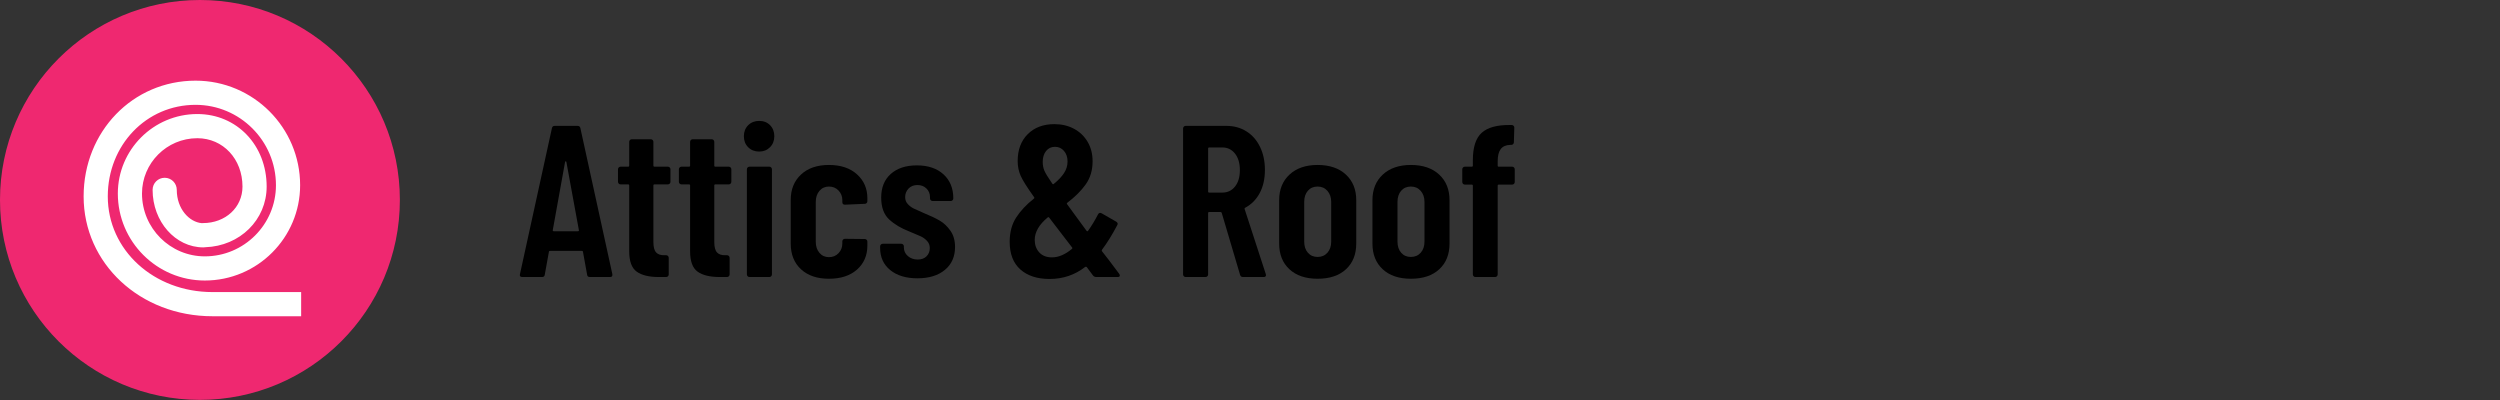
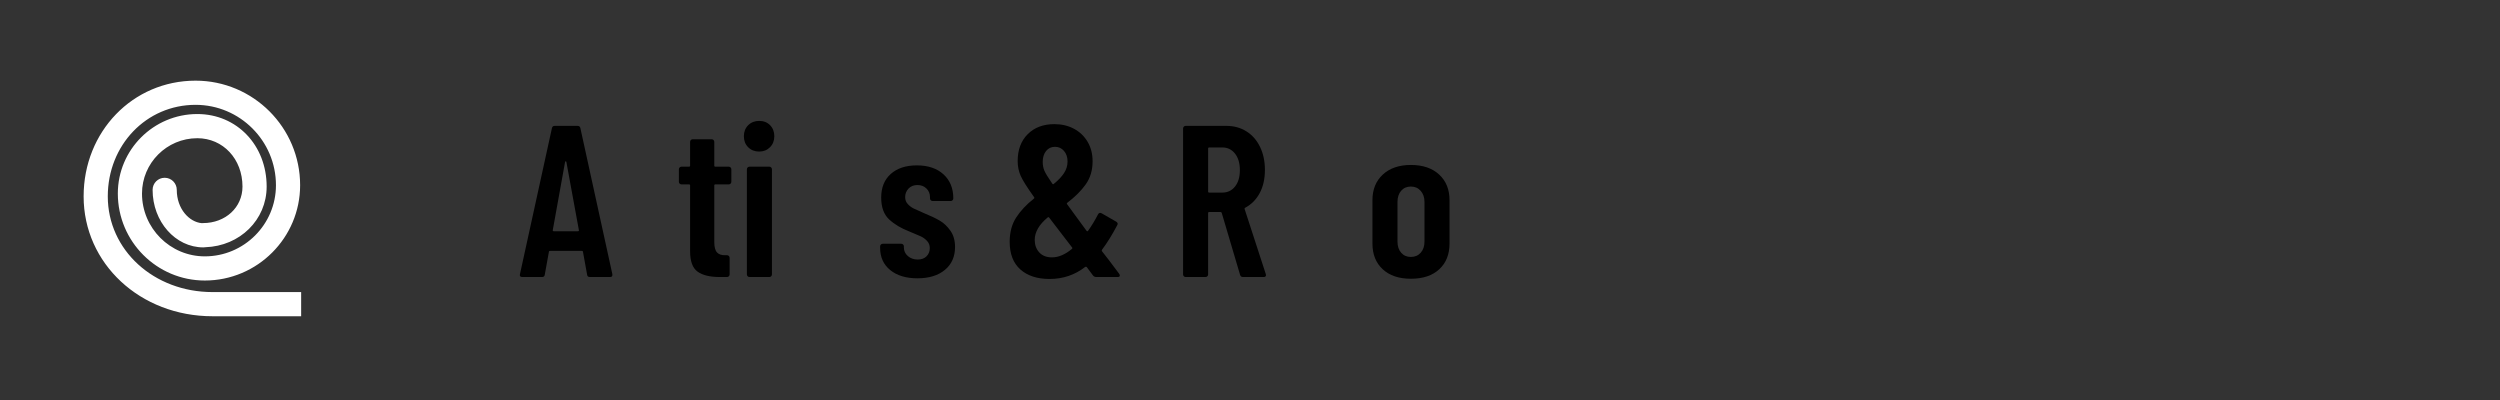
<svg xmlns="http://www.w3.org/2000/svg" xmlns:ns1="http://www.serif.com/" width="100%" height="100%" viewBox="0 0 2605 417" version="1.1" xml:space="preserve" style="fill-rule:evenodd;clip-rule:evenodd;stroke-linejoin:round;stroke-miterlimit:2;">
  <rect x="0" y="0" width="2605" height="417" fill="#333333" stroke="none" />
  <rect id="page-header_attics-roof-ab25wi001wg" x="-0" y="0" width="2604.17" height="416.667" style="fill:none;" />
  <clipPath id="_clip1">
    <rect x="-0" y="0" width="2604.17" height="416.667" />
  </clipPath>
  <g clip-path="url(#_clip1)">
    <g id="Abacus---Attic-Insulation-Icon-Solid" ns1:id="Abacus - Attic Insulation Icon Solid">
-       <path d="M416.667,208.333c-0,115.062 -93.272,208.334 -208.334,208.334c-115.057,-0 -208.333,-93.272 -208.333,-208.334c-0,-115.061 93.276,-208.333 208.333,-208.333c115.062,0 208.334,93.272 208.334,208.333" style="fill:#ef2870;fill-rule:nonzero;" />
      <path d="M221.449,329.527c-75.32,0 -134.316,-54.85 -134.316,-124.877c-0,-67.627 51.237,-120.605 116.653,-120.605c60.071,0 108.948,48.877 108.948,108.952c-0,54.759 -44.553,99.311 -99.312,99.311c-49.982,0 -90.64,-40.662 -90.64,-90.64c0,-45.675 37.162,-82.838 82.838,-82.838c41.18,0 72.237,32.496 72.237,75.588c-0,34.667 -27.871,61.989 -63.902,63.187c-0.676,0.112 -1.371,0.171 -2.08,0.171c-29.144,-0 -52.859,-26.89 -52.859,-59.943c-0,-6.956 5.636,-12.592 12.592,-12.592c6.952,-0 12.592,5.636 12.592,12.592c0,19.931 13.149,33.593 26.015,34.688c0.417,-0.042 0.841,-0.064 1.269,-0.064c23.482,0 41.188,-16.35 41.188,-38.039c0,-28.732 -20.228,-50.404 -47.052,-50.404c-31.79,0 -57.654,25.865 -57.654,57.654c0,36.092 29.36,65.456 65.456,65.456c40.873,0 74.128,-33.254 74.128,-74.127c-0,-46.189 -37.575,-83.763 -83.764,-83.763c-51.293,-0 -91.469,41.912 -91.469,95.416c0,55.904 47.935,99.693 109.132,99.693l92.351,-0l-0,25.184l-92.351,0Z" style="fill:#fff;" />
    </g>
    <path d="M614.686,288.658c-1.8,0 -2.775,-0.825 -2.925,-2.475l-4.275,-23.625c-0,-0.75 -0.45,-1.125 -1.35,-1.125l-32.85,0c-0.9,0 -1.35,0.375 -1.35,1.125l-4.275,23.625c-0.15,1.65 -1.125,2.475 -2.925,2.475l-20.475,0c-2.1,0 -2.925,-0.975 -2.475,-2.925l33.3,-152.1c0.3,-1.65 1.275,-2.475 2.925,-2.475l23.85,0c1.65,0 2.625,0.825 2.925,2.475l33.3,152.1l-0,0.9c-0,1.35 -0.825,2.025 -2.475,2.025l-20.925,0Zm-38.7,-48.825c-0.15,0.75 0.225,1.125 1.125,1.125l24.975,0c0.9,0 1.275,-0.375 1.125,-1.125l-13.05,-71.1c-0.15,-0.45 -0.375,-0.675 -0.675,-0.675c-0.3,0 -0.525,0.225 -0.675,0.675l-12.825,71.1Z" style="fill-rule:nonzero;" />
-     <path d="M698.611,189.433c-0,0.75 -0.263,1.388 -0.788,1.913c-0.525,0.525 -1.162,0.787 -1.912,0.787l-13.95,0c-0.75,0 -1.125,0.375 -1.125,1.125l-0,58.95c-0,5.25 0.975,8.888 2.925,10.913c1.95,2.025 4.875,2.962 8.775,2.812l1.575,0c0.75,0 1.387,0.263 1.912,0.788c0.525,0.525 0.788,1.162 0.788,1.912l-0,17.325c-0,0.75 -0.263,1.388 -0.788,1.913c-0.525,0.525 -1.162,0.787 -1.912,0.787l-7.65,0c-10.2,0 -17.888,-1.875 -23.063,-5.625c-5.175,-3.75 -7.762,-10.8 -7.762,-21.15l-0,-68.625c-0,-0.75 -0.375,-1.125 -1.125,-1.125l-7.875,0c-0.75,0 -1.388,-0.262 -1.913,-0.787c-0.525,-0.525 -0.787,-1.163 -0.787,-1.913l-0,-13.05c-0,-0.75 0.262,-1.387 0.787,-1.912c0.525,-0.525 1.163,-0.788 1.913,-0.788l7.875,0c0.75,0 1.125,-0.375 1.125,-1.125l-0,-24.75c-0,-0.75 0.262,-1.387 0.787,-1.912c0.525,-0.525 1.163,-0.788 1.913,-0.788l19.8,0c0.75,0 1.387,0.263 1.912,0.788c0.525,0.525 0.788,1.162 0.788,1.912l-0,24.75c-0,0.75 0.375,1.125 1.125,1.125l13.95,0c0.75,0 1.387,0.263 1.912,0.788c0.525,0.525 0.788,1.162 0.788,1.912l-0,13.05Z" style="fill-rule:nonzero;" />
    <path d="M762.061,189.433c-0,0.75 -0.263,1.388 -0.788,1.913c-0.525,0.525 -1.162,0.787 -1.912,0.787l-13.95,0c-0.75,0 -1.125,0.375 -1.125,1.125l-0,58.95c-0,5.25 0.975,8.888 2.925,10.913c1.95,2.025 4.875,2.962 8.775,2.812l1.575,0c0.75,0 1.387,0.263 1.912,0.788c0.525,0.525 0.788,1.162 0.788,1.912l-0,17.325c-0,0.75 -0.263,1.388 -0.788,1.913c-0.525,0.525 -1.162,0.787 -1.912,0.787l-7.65,0c-10.2,0 -17.888,-1.875 -23.063,-5.625c-5.175,-3.75 -7.762,-10.8 -7.762,-21.15l-0,-68.625c-0,-0.75 -0.375,-1.125 -1.125,-1.125l-7.875,0c-0.75,0 -1.388,-0.262 -1.913,-0.787c-0.525,-0.525 -0.787,-1.163 -0.787,-1.913l-0,-13.05c-0,-0.75 0.262,-1.387 0.787,-1.912c0.525,-0.525 1.163,-0.788 1.913,-0.788l7.875,0c0.75,0 1.125,-0.375 1.125,-1.125l-0,-24.75c-0,-0.75 0.262,-1.387 0.787,-1.912c0.525,-0.525 1.163,-0.788 1.913,-0.788l19.8,0c0.75,0 1.387,0.263 1.912,0.788c0.525,0.525 0.788,1.162 0.788,1.912l-0,24.75c-0,0.75 0.375,1.125 1.125,1.125l13.95,0c0.75,0 1.387,0.263 1.912,0.788c0.525,0.525 0.788,1.162 0.788,1.912l-0,13.05Z" style="fill-rule:nonzero;" />
    <path d="M791.086,157.933c-4.65,0 -8.475,-1.5 -11.475,-4.5c-3,-3 -4.5,-6.825 -4.5,-11.475c-0,-4.65 1.5,-8.475 4.5,-11.475c3,-3 6.825,-4.5 11.475,-4.5c4.65,0 8.437,1.5 11.362,4.5c2.925,3 4.388,6.825 4.388,11.475c-0,4.65 -1.5,8.475 -4.5,11.475c-3,3 -6.75,4.5 -11.25,4.5Zm-10.125,130.725c-0.75,0 -1.388,-0.262 -1.913,-0.787c-0.525,-0.525 -0.787,-1.163 -0.787,-1.913l-0,-109.575c-0,-0.75 0.262,-1.387 0.787,-1.912c0.525,-0.525 1.163,-0.788 1.913,-0.788l20.7,0c0.75,0 1.387,0.263 1.912,0.788c0.525,0.525 0.788,1.162 0.788,1.912l-0,109.575c-0,0.75 -0.263,1.388 -0.788,1.913c-0.525,0.525 -1.162,0.787 -1.912,0.787l-20.7,0Z" style="fill-rule:nonzero;" />
-     <path d="M863.761,290.458c-12.3,0 -22.013,-3.3 -29.138,-9.9c-7.125,-6.6 -10.687,-15.525 -10.687,-26.775l-0,-45.45c-0,-10.95 3.562,-19.762 10.687,-26.437c7.125,-6.675 16.838,-10.013 29.138,-10.013c12.3,0 22.05,3.263 29.25,9.788c7.2,6.525 10.8,14.812 10.8,24.862l-0,3.15c-0,0.75 -0.263,1.388 -0.788,1.913c-0.525,0.525 -1.162,0.787 -1.912,0.787l-20.7,0.9c-1.8,0 -2.7,-0.9 -2.7,-2.7l-0,-2.25c-0,-3.75 -1.313,-7.012 -3.938,-9.787c-2.625,-2.775 -5.962,-4.163 -10.012,-4.163c-4.05,0 -7.35,1.5 -9.9,4.5c-2.55,3 -3.825,6.825 -3.825,11.475l-0,41.625c-0,4.65 1.275,8.475 3.825,11.475c2.55,3 5.85,4.5 9.9,4.5c4.05,0 7.387,-1.387 10.012,-4.162c2.625,-2.775 3.938,-6.113 3.938,-10.013l-0,-2.25c-0,-0.75 0.262,-1.387 0.787,-1.912c0.525,-0.525 1.163,-0.788 1.913,-0.788l20.7,0.225c0.75,0 1.387,0.263 1.912,0.788c0.525,0.525 0.788,1.162 0.788,1.912l-0,4.05c-0,10.35 -3.6,18.713 -10.8,25.088c-7.2,6.375 -16.95,9.562 -29.25,9.562Z" style="fill-rule:nonzero;" />
    <path d="M956.011,290.008c-11.85,0 -21.3,-2.85 -28.35,-8.55c-7.05,-5.7 -10.575,-13.425 -10.575,-23.175l-0,-1.575c-0,-0.75 0.262,-1.387 0.787,-1.912c0.525,-0.525 1.163,-0.788 1.913,-0.788l19.35,0c0.75,0 1.387,0.263 1.912,0.788c0.525,0.525 0.788,1.162 0.788,1.912l-0,1.125c-0,3.6 1.387,6.6 4.162,9c2.775,2.4 6.188,3.6 10.238,3.6c3.9,0 6.975,-1.125 9.225,-3.375c2.25,-2.25 3.375,-5.1 3.375,-8.55c-0,-3 -0.975,-5.512 -2.925,-7.537c-1.95,-2.025 -4.05,-3.563 -6.3,-4.613c-2.25,-1.05 -6.3,-2.775 -12.15,-5.175c-8.55,-3.3 -15.563,-7.5 -21.038,-12.6c-5.475,-5.1 -8.212,-12.675 -8.212,-22.725c-0,-10.5 3.337,-18.712 10.012,-24.637c6.675,-5.925 15.713,-8.888 27.113,-8.888c11.7,0 20.962,3.113 27.787,9.338c6.825,6.225 10.238,14.587 10.238,25.087c-0,0.75 -0.263,1.388 -0.788,1.913c-0.525,0.525 -1.162,0.787 -1.912,0.787l-18.9,0c-0.75,0 -1.388,-0.262 -1.913,-0.787c-0.525,-0.525 -0.787,-1.163 -0.787,-1.913l-0,-1.35c-0,-3.6 -1.238,-6.6 -3.713,-9c-2.475,-2.4 -5.587,-3.6 -9.337,-3.6c-3.9,0 -7.013,1.238 -9.338,3.713c-2.325,2.475 -3.487,5.437 -3.487,8.887c-0,2.85 0.9,5.25 2.7,7.2c1.8,1.95 3.825,3.488 6.075,4.613c2.25,1.125 6,2.812 11.25,5.062c6.3,2.55 11.587,5.063 15.862,7.538c4.275,2.475 8.025,6 11.25,10.575c3.225,4.575 4.838,10.237 4.838,16.987c-0,10.05 -3.525,18 -10.575,23.85c-7.05,5.85 -16.575,8.775 -28.575,8.775Z" style="fill-rule:nonzero;" />
    <path d="M1166.16,285.283c0.45,0.6 0.675,1.2 0.675,1.8c-0,1.05 -0.75,1.575 -2.25,1.575l-22.275,0c-1.35,0 -2.475,-0.525 -3.375,-1.575l-6.525,-8.775c-0.45,-0.45 -0.975,-0.525 -1.575,-0.225c-10.8,8.4 -23.175,12.6 -37.125,12.6c-12.9,0 -23.063,-3.3 -30.488,-9.9c-7.425,-6.6 -11.137,-16.2 -11.137,-28.8c-0,-9.9 2.25,-18.337 6.75,-25.312c4.5,-6.975 10.65,-13.538 18.45,-19.688c0.6,-0.45 0.675,-0.975 0.225,-1.575c-7.2,-10.05 -11.85,-17.437 -13.95,-22.162c-2.1,-4.725 -3.15,-9.863 -3.15,-15.413c-0,-11.7 3.487,-21.037 10.462,-28.012c6.975,-6.975 16.238,-10.463 27.788,-10.463c7.65,0 14.475,1.613 20.475,4.838c6,3.225 10.725,7.762 14.175,13.612c3.45,5.85 5.175,12.6 5.175,20.25c-0,9.3 -2.363,17.288 -7.088,23.963c-4.725,6.675 -11.137,13.087 -19.237,19.237c-0.6,0.45 -0.675,0.975 -0.225,1.575c0.6,0.9 3.45,4.8 8.55,11.7l11.7,15.975c0.3,0.3 0.6,0.45 0.9,0.45c0.3,0 0.525,-0.15 0.675,-0.45c3.75,-5.25 7.2,-10.95 10.35,-17.1c0.9,-1.65 2.175,-2.025 3.825,-1.125l15.3,8.775c1.5,1.05 1.8,2.25 0.9,3.6c-5.1,9.75 -10.35,18.225 -15.75,25.425c-0.45,0.6 -0.525,1.125 -0.225,1.575c3.75,4.65 9.75,12.525 18,23.625Zm-66.825,-132.3c-3.9,0 -7.013,1.463 -9.338,4.388c-2.325,2.925 -3.487,6.712 -3.487,11.362c-0,3.3 0.562,6.3 1.687,9c1.125,2.7 3.863,7.2 8.213,13.5c0.45,0.75 0.975,0.9 1.575,0.45c4.65,-3.75 8.212,-7.5 10.687,-11.25c2.475,-3.75 3.713,-7.8 3.713,-12.15c-0,-4.5 -1.238,-8.175 -3.713,-11.025c-2.475,-2.85 -5.587,-4.275 -9.337,-4.275Zm-3.15,115.2c6.75,0 13.65,-2.925 20.7,-8.775c0.6,-0.45 0.675,-0.975 0.225,-1.575l-8.325,-10.8l-15.525,-20.25c-0.45,-0.6 -0.975,-0.675 -1.575,-0.225c-9,7.5 -13.5,15.3 -13.5,23.4c-0,5.25 1.575,9.6 4.725,13.05c3.15,3.45 7.575,5.175 13.275,5.175Z" style="fill-rule:nonzero;" />
    <path d="M1295.09,288.658c-1.5,0 -2.475,-0.75 -2.925,-2.25l-19.125,-64.575c-0.3,-0.6 -0.675,-0.9 -1.125,-0.9l-11.925,0c-0.75,0 -1.125,0.375 -1.125,1.125l-0,63.9c-0,0.75 -0.263,1.388 -0.788,1.913c-0.525,0.525 -1.162,0.787 -1.912,0.787l-20.7,0c-0.75,0 -1.388,-0.262 -1.913,-0.787c-0.525,-0.525 -0.787,-1.163 -0.787,-1.913l-0,-152.1c-0,-0.75 0.262,-1.387 0.787,-1.912c0.525,-0.525 1.163,-0.788 1.913,-0.788l42.3,0c7.95,0 14.962,1.913 21.037,5.738c6.075,3.825 10.8,9.225 14.175,16.2c3.375,6.975 5.063,14.962 5.063,23.962c-0,9.3 -1.8,17.325 -5.4,24.075c-3.6,6.75 -8.625,11.85 -15.075,15.3c-0.6,0.15 -0.825,0.6 -0.675,1.35l22.05,67.725c0.15,0.3 0.225,0.675 0.225,1.125c-0,1.35 -0.825,2.025 -2.475,2.025l-21.6,0Zm-35.1,-135c-0.75,0 -1.125,0.375 -1.125,1.125l-0,44.775c-0,0.75 0.375,1.125 1.125,1.125l13.725,0c5.4,0 9.787,-2.1 13.162,-6.3c3.375,-4.2 5.063,-9.9 5.063,-17.1c-0,-7.2 -1.688,-12.937 -5.063,-17.212c-3.375,-4.275 -7.762,-6.413 -13.162,-6.413l-13.725,0Z" style="fill-rule:nonzero;" />
-     <path d="M1372.94,290.458c-12.45,0 -22.238,-3.3 -29.363,-9.9c-7.125,-6.6 -10.687,-15.525 -10.687,-26.775l-0,-45.225c-0,-11.1 3.6,-19.987 10.8,-26.662c7.2,-6.675 16.95,-10.013 29.25,-10.013c12.45,0 22.275,3.338 29.475,10.013c7.2,6.675 10.8,15.562 10.8,26.662l-0,45.225c-0,11.25 -3.563,20.175 -10.688,26.775c-7.125,6.6 -16.987,9.9 -29.587,9.9Zm-0,-22.725c4.2,0 7.612,-1.462 10.237,-4.387c2.625,-2.925 3.938,-6.788 3.938,-11.588l-0,-41.4c-0,-4.65 -1.313,-8.475 -3.938,-11.475c-2.625,-3 -6.037,-4.5 -10.237,-4.5c-4.2,0 -7.575,1.463 -10.125,4.388c-2.55,2.925 -3.825,6.787 -3.825,11.587l-0,41.4c-0,4.8 1.275,8.663 3.825,11.588c2.55,2.925 5.925,4.387 10.125,4.387Z" style="fill-rule:nonzero;" />
    <path d="M1470.14,290.458c-12.45,0 -22.238,-3.3 -29.363,-9.9c-7.125,-6.6 -10.687,-15.525 -10.687,-26.775l-0,-45.225c-0,-11.1 3.6,-19.987 10.8,-26.662c7.2,-6.675 16.95,-10.013 29.25,-10.013c12.45,0 22.275,3.338 29.475,10.013c7.2,6.675 10.8,15.562 10.8,26.662l-0,45.225c-0,11.25 -3.563,20.175 -10.688,26.775c-7.125,6.6 -16.987,9.9 -29.587,9.9Zm-0,-22.725c4.2,0 7.612,-1.462 10.237,-4.387c2.625,-2.925 3.938,-6.788 3.938,-11.588l-0,-41.4c-0,-4.65 -1.313,-8.475 -3.938,-11.475c-2.625,-3 -6.037,-4.5 -10.237,-4.5c-4.2,0 -7.575,1.463 -10.125,4.388c-2.55,2.925 -3.825,6.787 -3.825,11.587l-0,41.4c-0,4.8 1.275,8.663 3.825,11.588c2.55,2.925 5.925,4.387 10.125,4.387Z" style="fill-rule:nonzero;" />
-     <path d="M1575.66,173.683c0.75,0 1.387,0.263 1.912,0.788c0.525,0.525 0.788,1.162 0.788,1.912l-0,13.275c-0,0.75 -0.263,1.388 -0.788,1.913c-0.525,0.525 -1.162,0.787 -1.912,0.787l-13.95,0c-0.75,0 -1.125,0.375 -1.125,1.125l-0,92.475c-0,0.75 -0.263,1.388 -0.788,1.913c-0.525,0.525 -1.162,0.787 -1.912,0.787l-20.475,0c-0.75,0 -1.388,-0.262 -1.913,-0.787c-0.525,-0.525 -0.787,-1.163 -0.787,-1.913l-0,-92.475c-0,-0.75 -0.375,-1.125 -1.125,-1.125l-7.2,0c-0.75,0 -1.388,-0.262 -1.913,-0.787c-0.525,-0.525 -0.787,-1.163 -0.787,-1.913l-0,-13.275c-0,-0.75 0.262,-1.387 0.787,-1.912c0.525,-0.525 1.163,-0.788 1.913,-0.788l7.2,0c0.75,0 1.125,-0.375 1.125,-1.125l-0,-5.625c-0,-13.5 3.075,-23.025 9.225,-28.575c6.15,-5.55 15.975,-8.25 29.475,-8.1l1.8,0c0.75,0 1.387,0.263 1.912,0.788c0.525,0.525 0.788,1.162 0.788,1.912l-0.45,15.3c-0,0.75 -0.263,1.388 -0.788,1.913c-0.525,0.525 -1.162,0.787 -1.912,0.787l-1.125,0c-4.5,0.15 -7.8,1.613 -9.9,4.388c-2.1,2.775 -3.15,7.012 -3.15,12.712l-0,4.5c-0,0.75 0.375,1.125 1.125,1.125l13.95,0Z" style="fill-rule:nonzero;" />
  </g>
</svg>